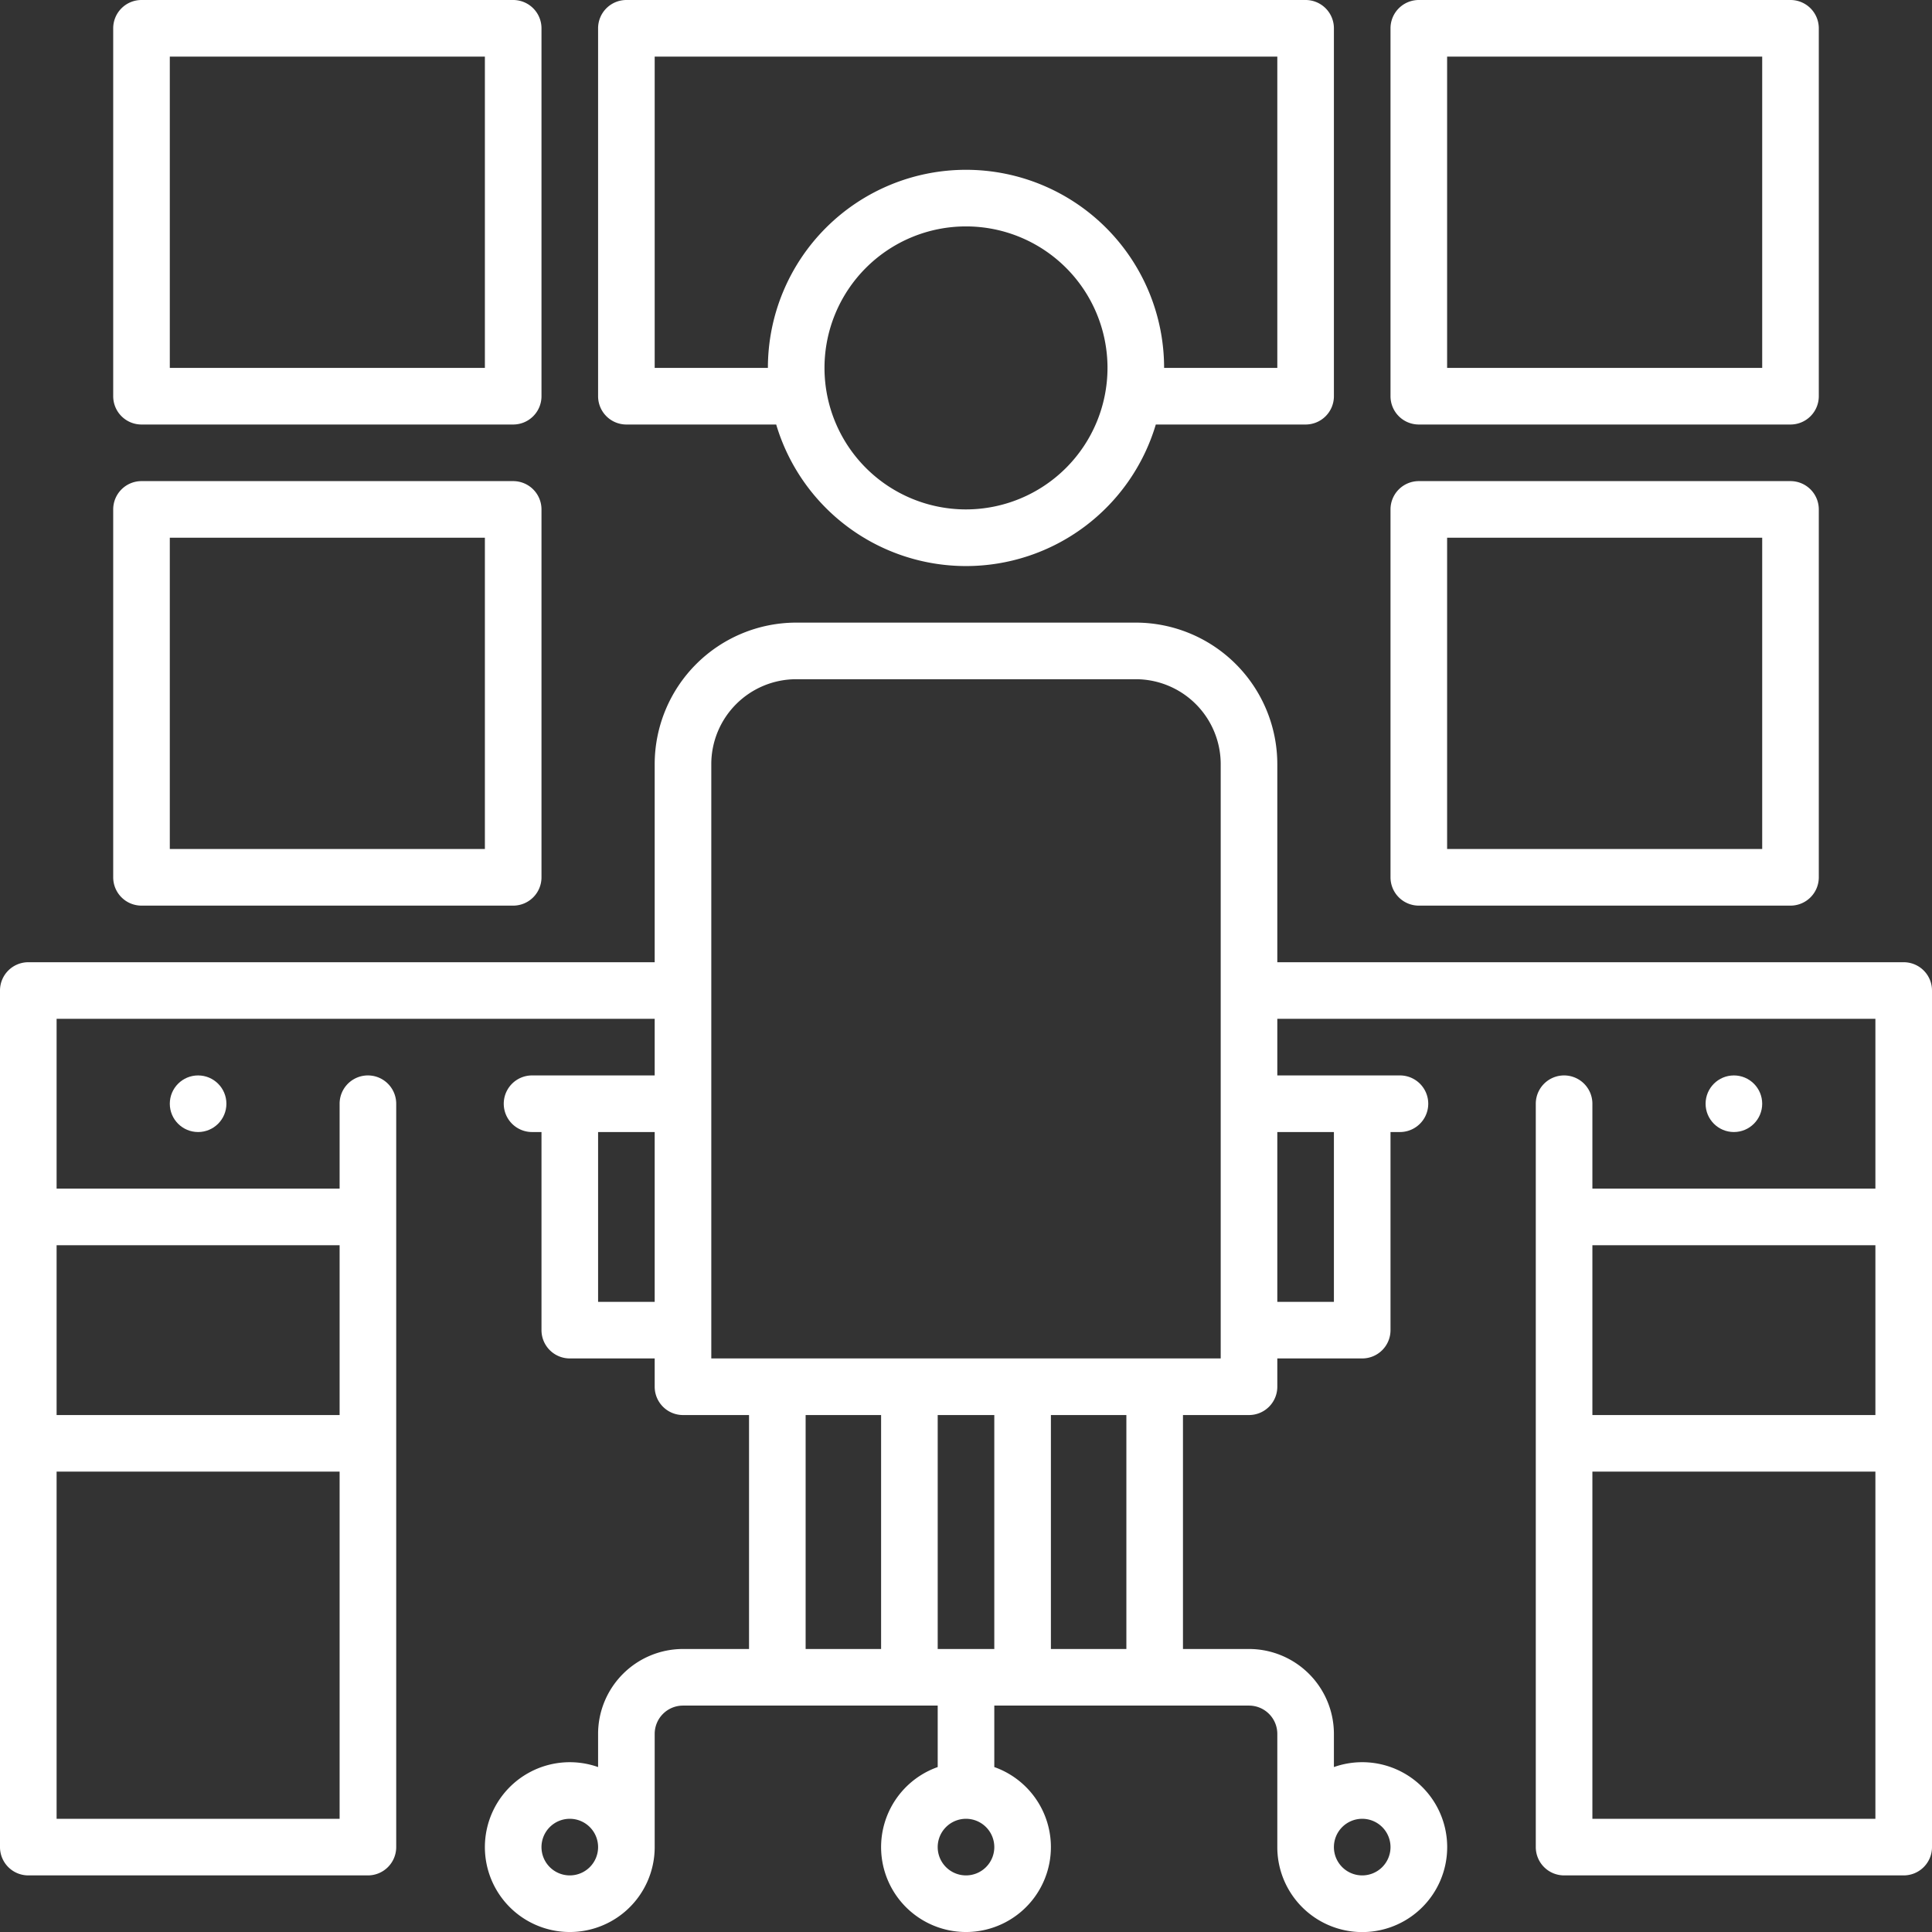
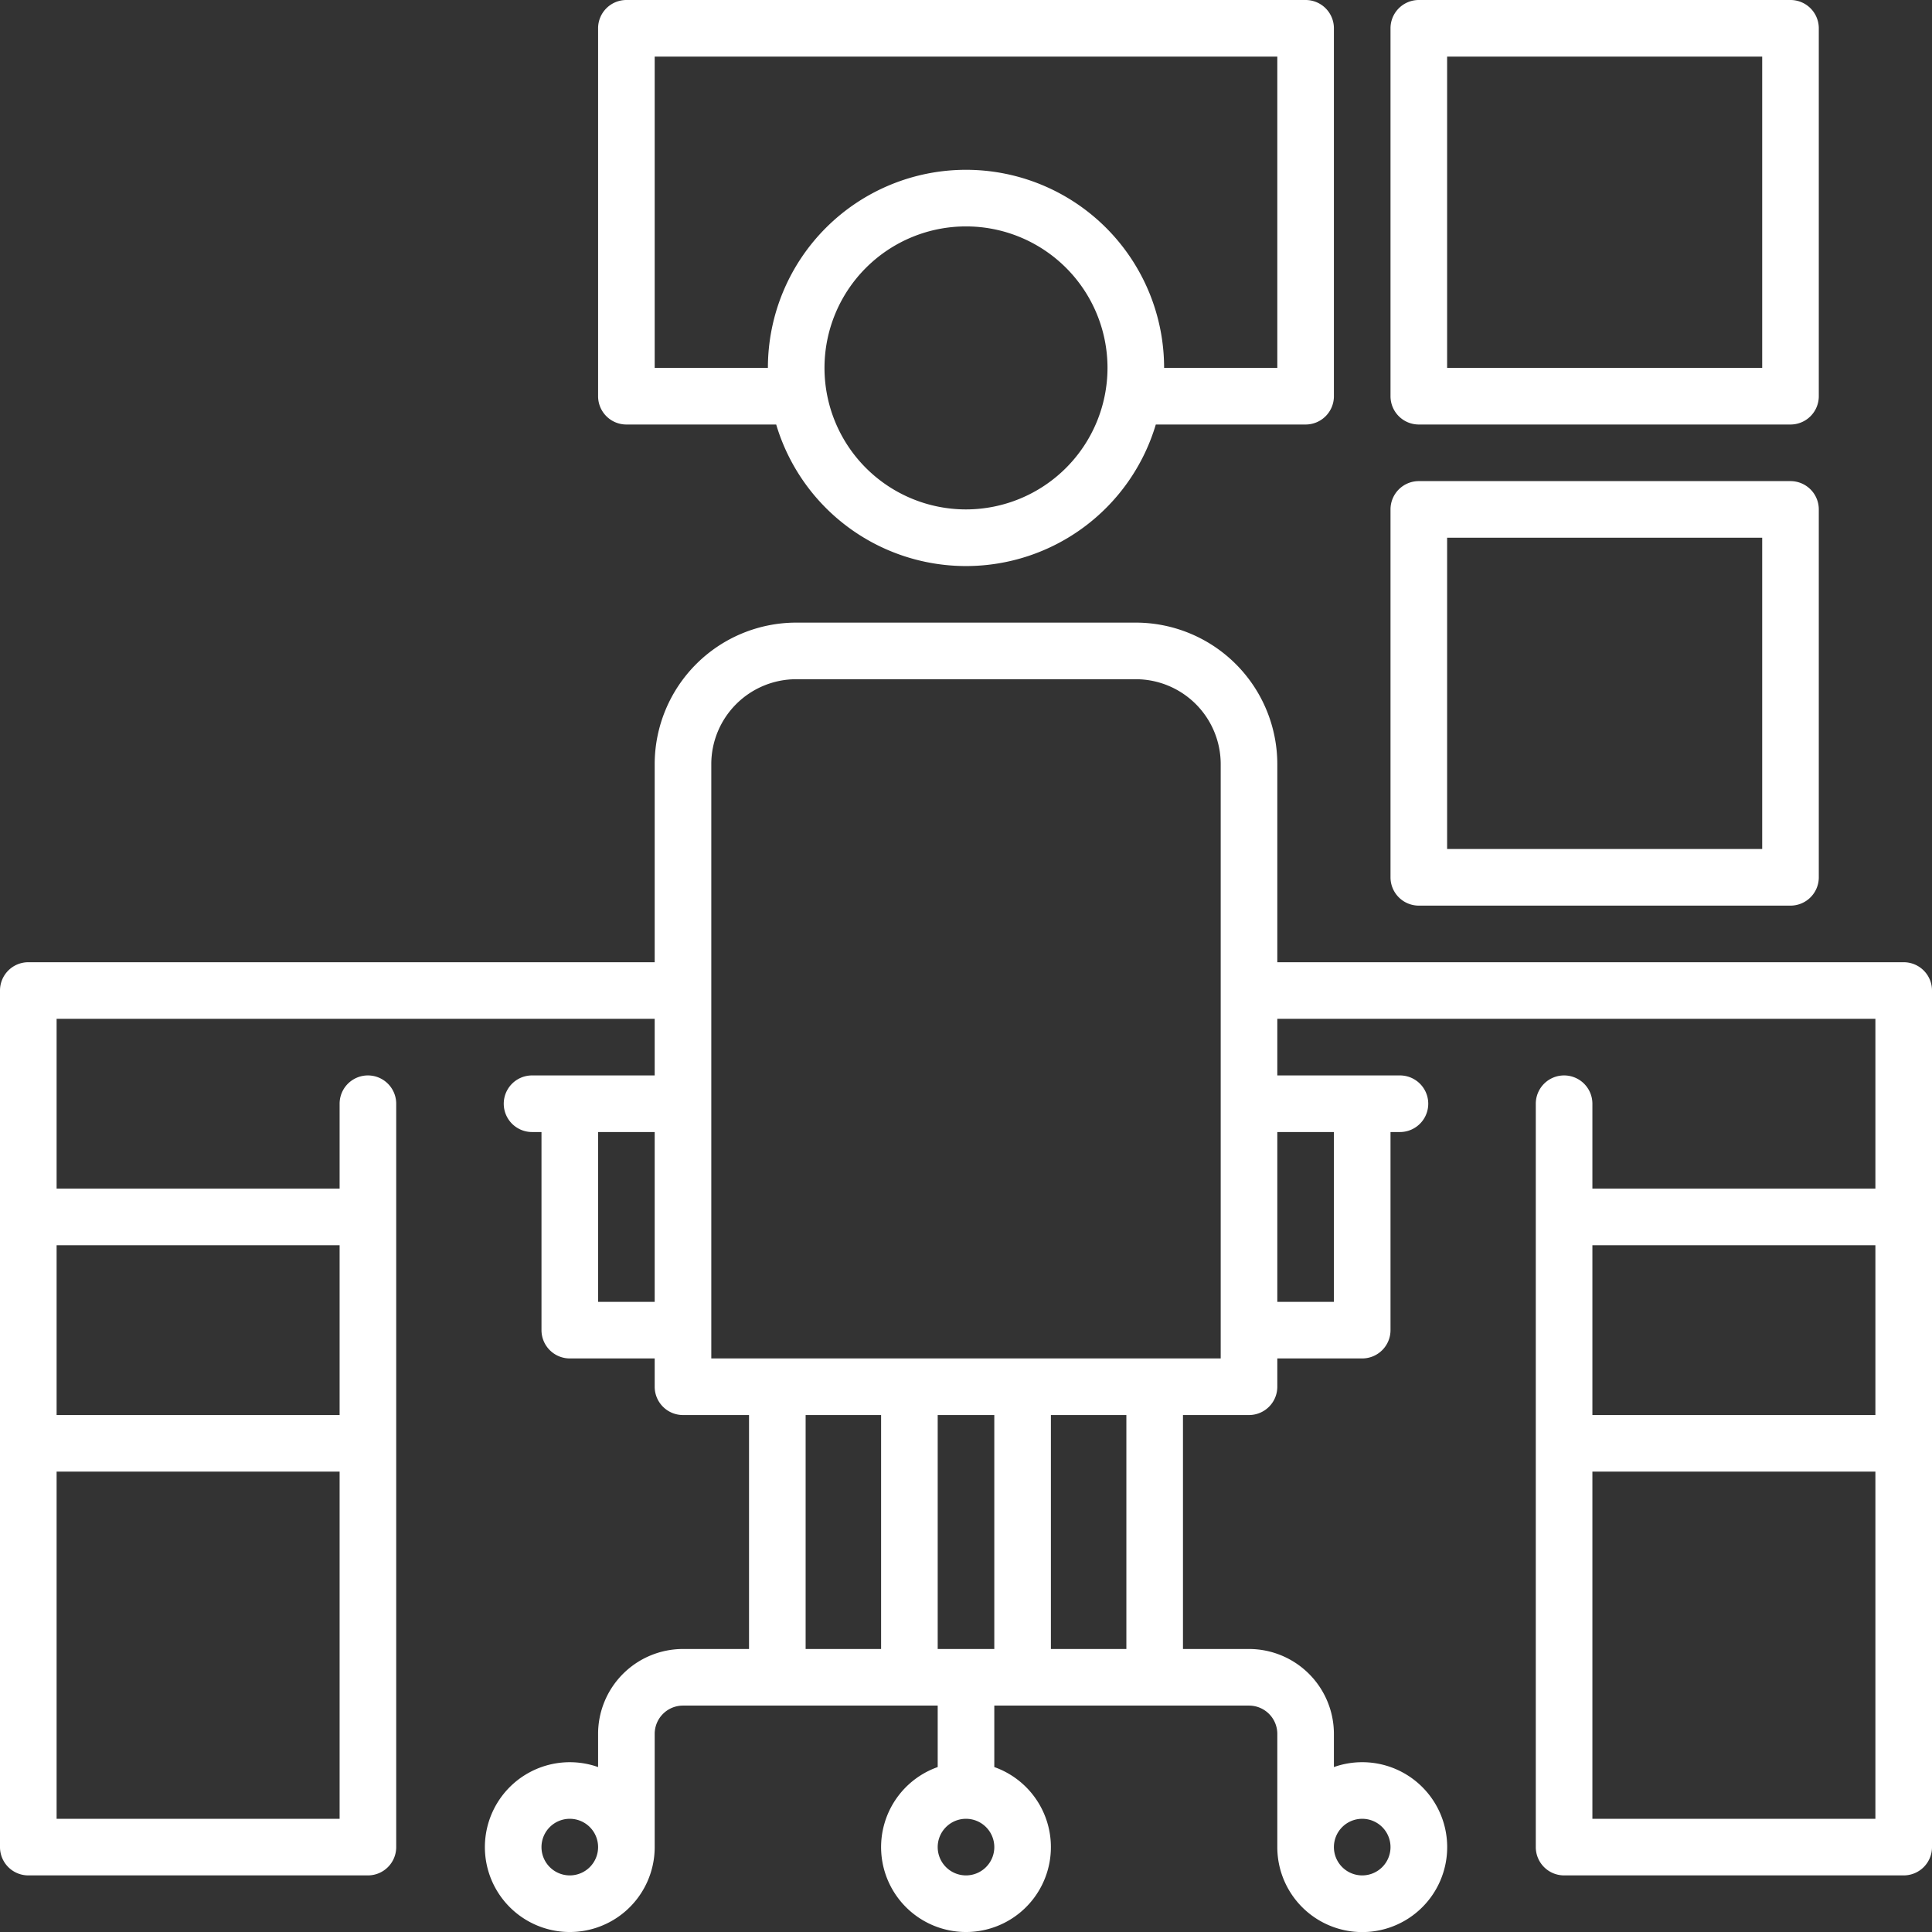
<svg xmlns="http://www.w3.org/2000/svg" id="Layer_1" data-name="Layer 1" viewBox="0 0 512 512">
  <rect x="0" y="0" width="512" height="512" fill="#333333" stroke="none" />
  <defs>
    <style>.cls-1{fill:#fff;}</style>
  </defs>
  <path class="cls-1" d="M474.5,0H376a7.5,7.5,0,0,0-7.5,7.5V105a7.5,7.5,0,0,0,7.5,7.5h98.5A7.5,7.5,0,0,0,482,105V7.5A7.5,7.5,0,0,0,474.5,0ZM467,97.5H383.5V15H467Z" />
  <path class="cls-1" d="M474.5,127.5H376a7.5,7.5,0,0,0-7.5,7.5v97.5A7.5,7.5,0,0,0,376,240h98.5a7.5,7.5,0,0,0,7.5-7.5V135A7.5,7.5,0,0,0,474.5,127.5ZM467,225H383.5V142.5H467Z" />
  <path class="cls-1" d="M346,0H166a7.5,7.5,0,0,0-7.5,7.5V105a7.5,7.5,0,0,0,7.5,7.5h39.7a52.48,52.48,0,0,0,100.6,0H346a7.5,7.5,0,0,0,7.5-7.5V7.5A7.5,7.5,0,0,0,346,0ZM256,135a37.5,37.5,0,1,1,37.5-37.5A37.54,37.54,0,0,1,256,135Zm82.5-37.5h-30a52.5,52.5,0,0,0-105,0h-30V15h165Z" />
-   <path class="cls-1" d="M136,0H37.5A7.5,7.5,0,0,0,30,7.5V105a7.5,7.5,0,0,0,7.5,7.5H136a7.5,7.5,0,0,0,7.5-7.5V7.5A7.5,7.5,0,0,0,136,0Zm-7.5,97.5H45V15h83.5Z" />
-   <path class="cls-1" d="M136,127.5H37.5A7.5,7.5,0,0,0,30,135v97.5a7.5,7.5,0,0,0,7.5,7.5H136a7.5,7.5,0,0,0,7.5-7.5V135A7.5,7.5,0,0,0,136,127.5ZM128.5,225H45V142.5h83.5Z" />
  <path class="cls-1" d="M504.5,255h-166V202.5A37.54,37.54,0,0,0,301,165H211a37.54,37.54,0,0,0-37.5,37.5V255H7.5A7.5,7.5,0,0,0,0,262.5v227A7.5,7.5,0,0,0,7.5,497h90a7.5,7.5,0,0,0,7.5-7.5v-197a7.5,7.5,0,0,0-15,0V315H15V270H173.5v15H141a7.5,7.5,0,0,0,0,15h2.5v52.5A7.5,7.5,0,0,0,151,360h22.5v7.5A7.5,7.5,0,0,0,181,375h17.5v62H181a22.52,22.52,0,0,0-22.5,22.5v8.79a22.5,22.5,0,1,0,15,21.21v-30A7.5,7.5,0,0,1,181,452h67.5v16.29a22.5,22.5,0,1,0,15,0V452H331a7.5,7.5,0,0,1,7.5,7.5v30a22.51,22.51,0,1,0,15-21.21V459.5A22.52,22.52,0,0,0,331,437H313.5V375H331a7.5,7.5,0,0,0,7.5-7.5V360H361a7.5,7.5,0,0,0,7.5-7.5V300H371a7.5,7.5,0,0,0,0-15H338.5V270H497v45H422V292.5a7.5,7.5,0,0,0-15,0v197a7.5,7.5,0,0,0,7.5,7.5h90a7.5,7.5,0,0,0,7.5-7.5v-227A7.5,7.5,0,0,0,504.5,255ZM90,482H15V390H90Zm0-152v45H15V330Zm83.5,15h-15V300h15ZM151,497a7.5,7.5,0,1,1,7.5-7.5A7.5,7.5,0,0,1,151,497Zm210-15a7.5,7.5,0,1,1-7.5,7.5A7.5,7.5,0,0,1,361,482ZM233.5,437h-20V375h20ZM256,497a7.5,7.5,0,1,1,7.5-7.5A7.5,7.5,0,0,1,256,497Zm7.5-60h-15V375h15Zm35,0h-20V375h20Zm25-77h-135V202.5A22.52,22.52,0,0,1,211,180h90a22.52,22.52,0,0,1,22.5,22.5Zm30-60v45h-15V300ZM497,482H422V390h75Zm0-107H422V330h75Z" />
-   <circle class="cls-1" cx="459.5" cy="292.5" r="7.5" />
-   <circle class="cls-1" cx="52.5" cy="292.5" r="7.5" />
</svg>